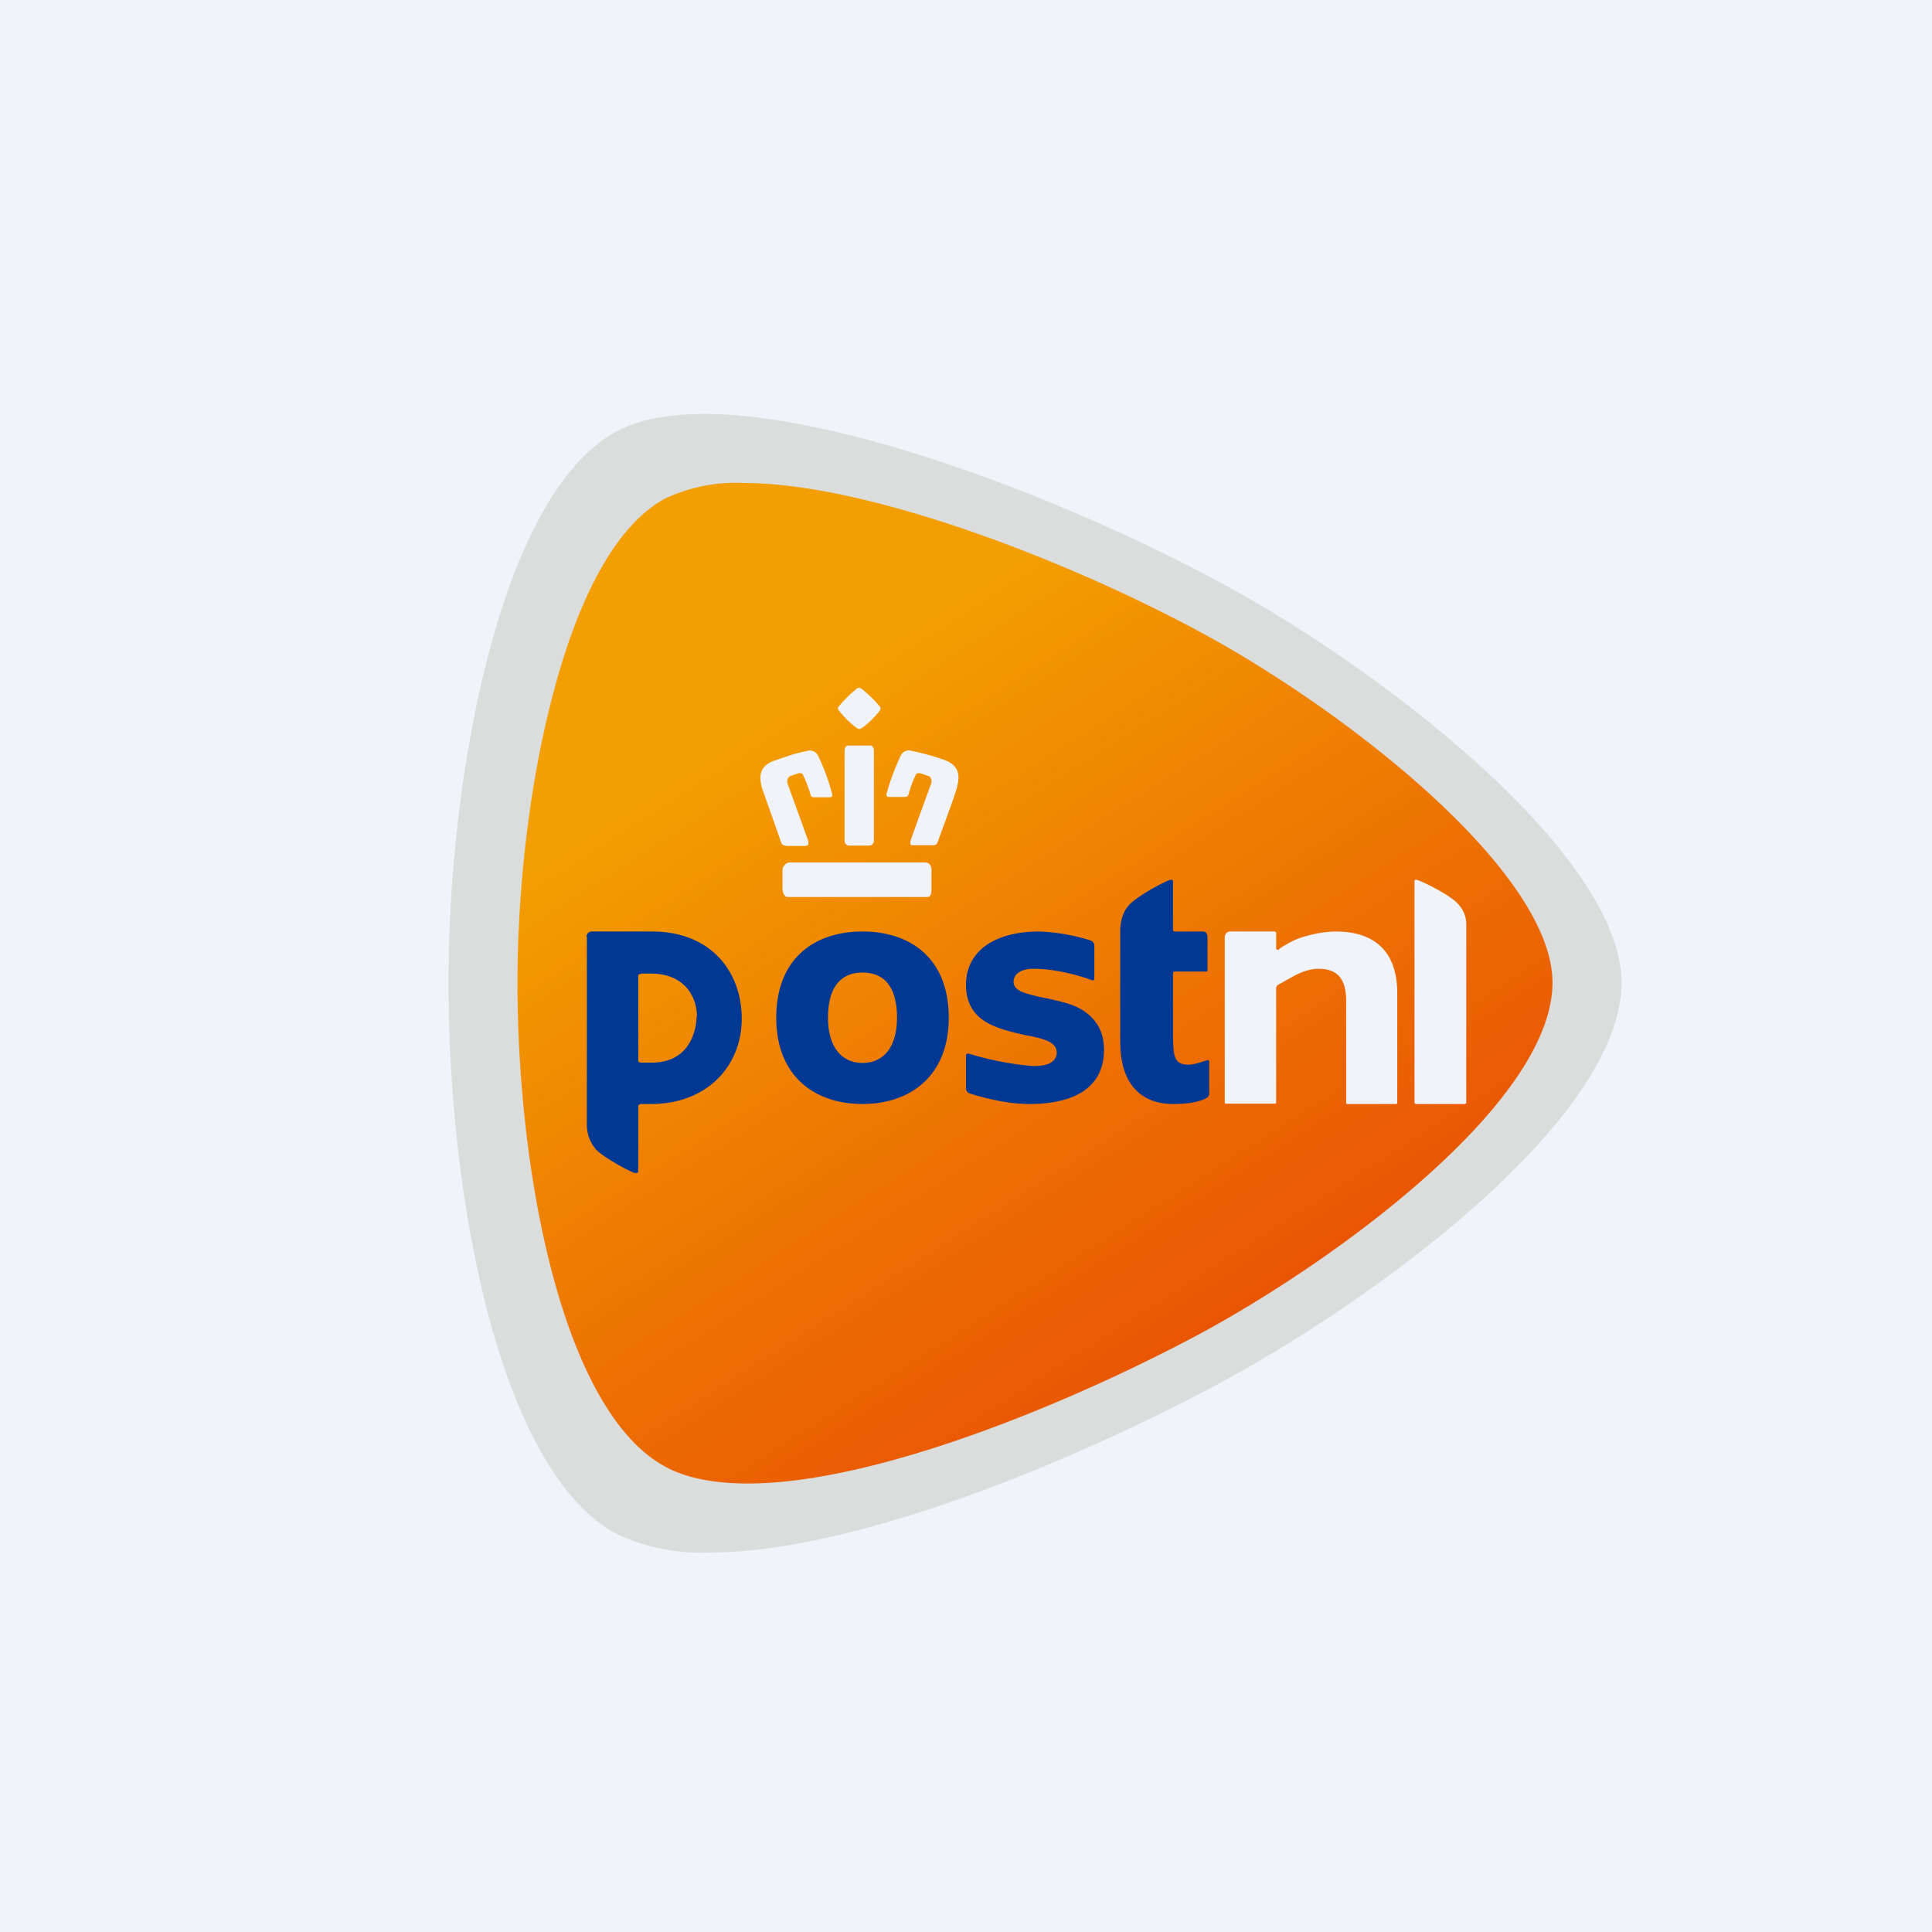
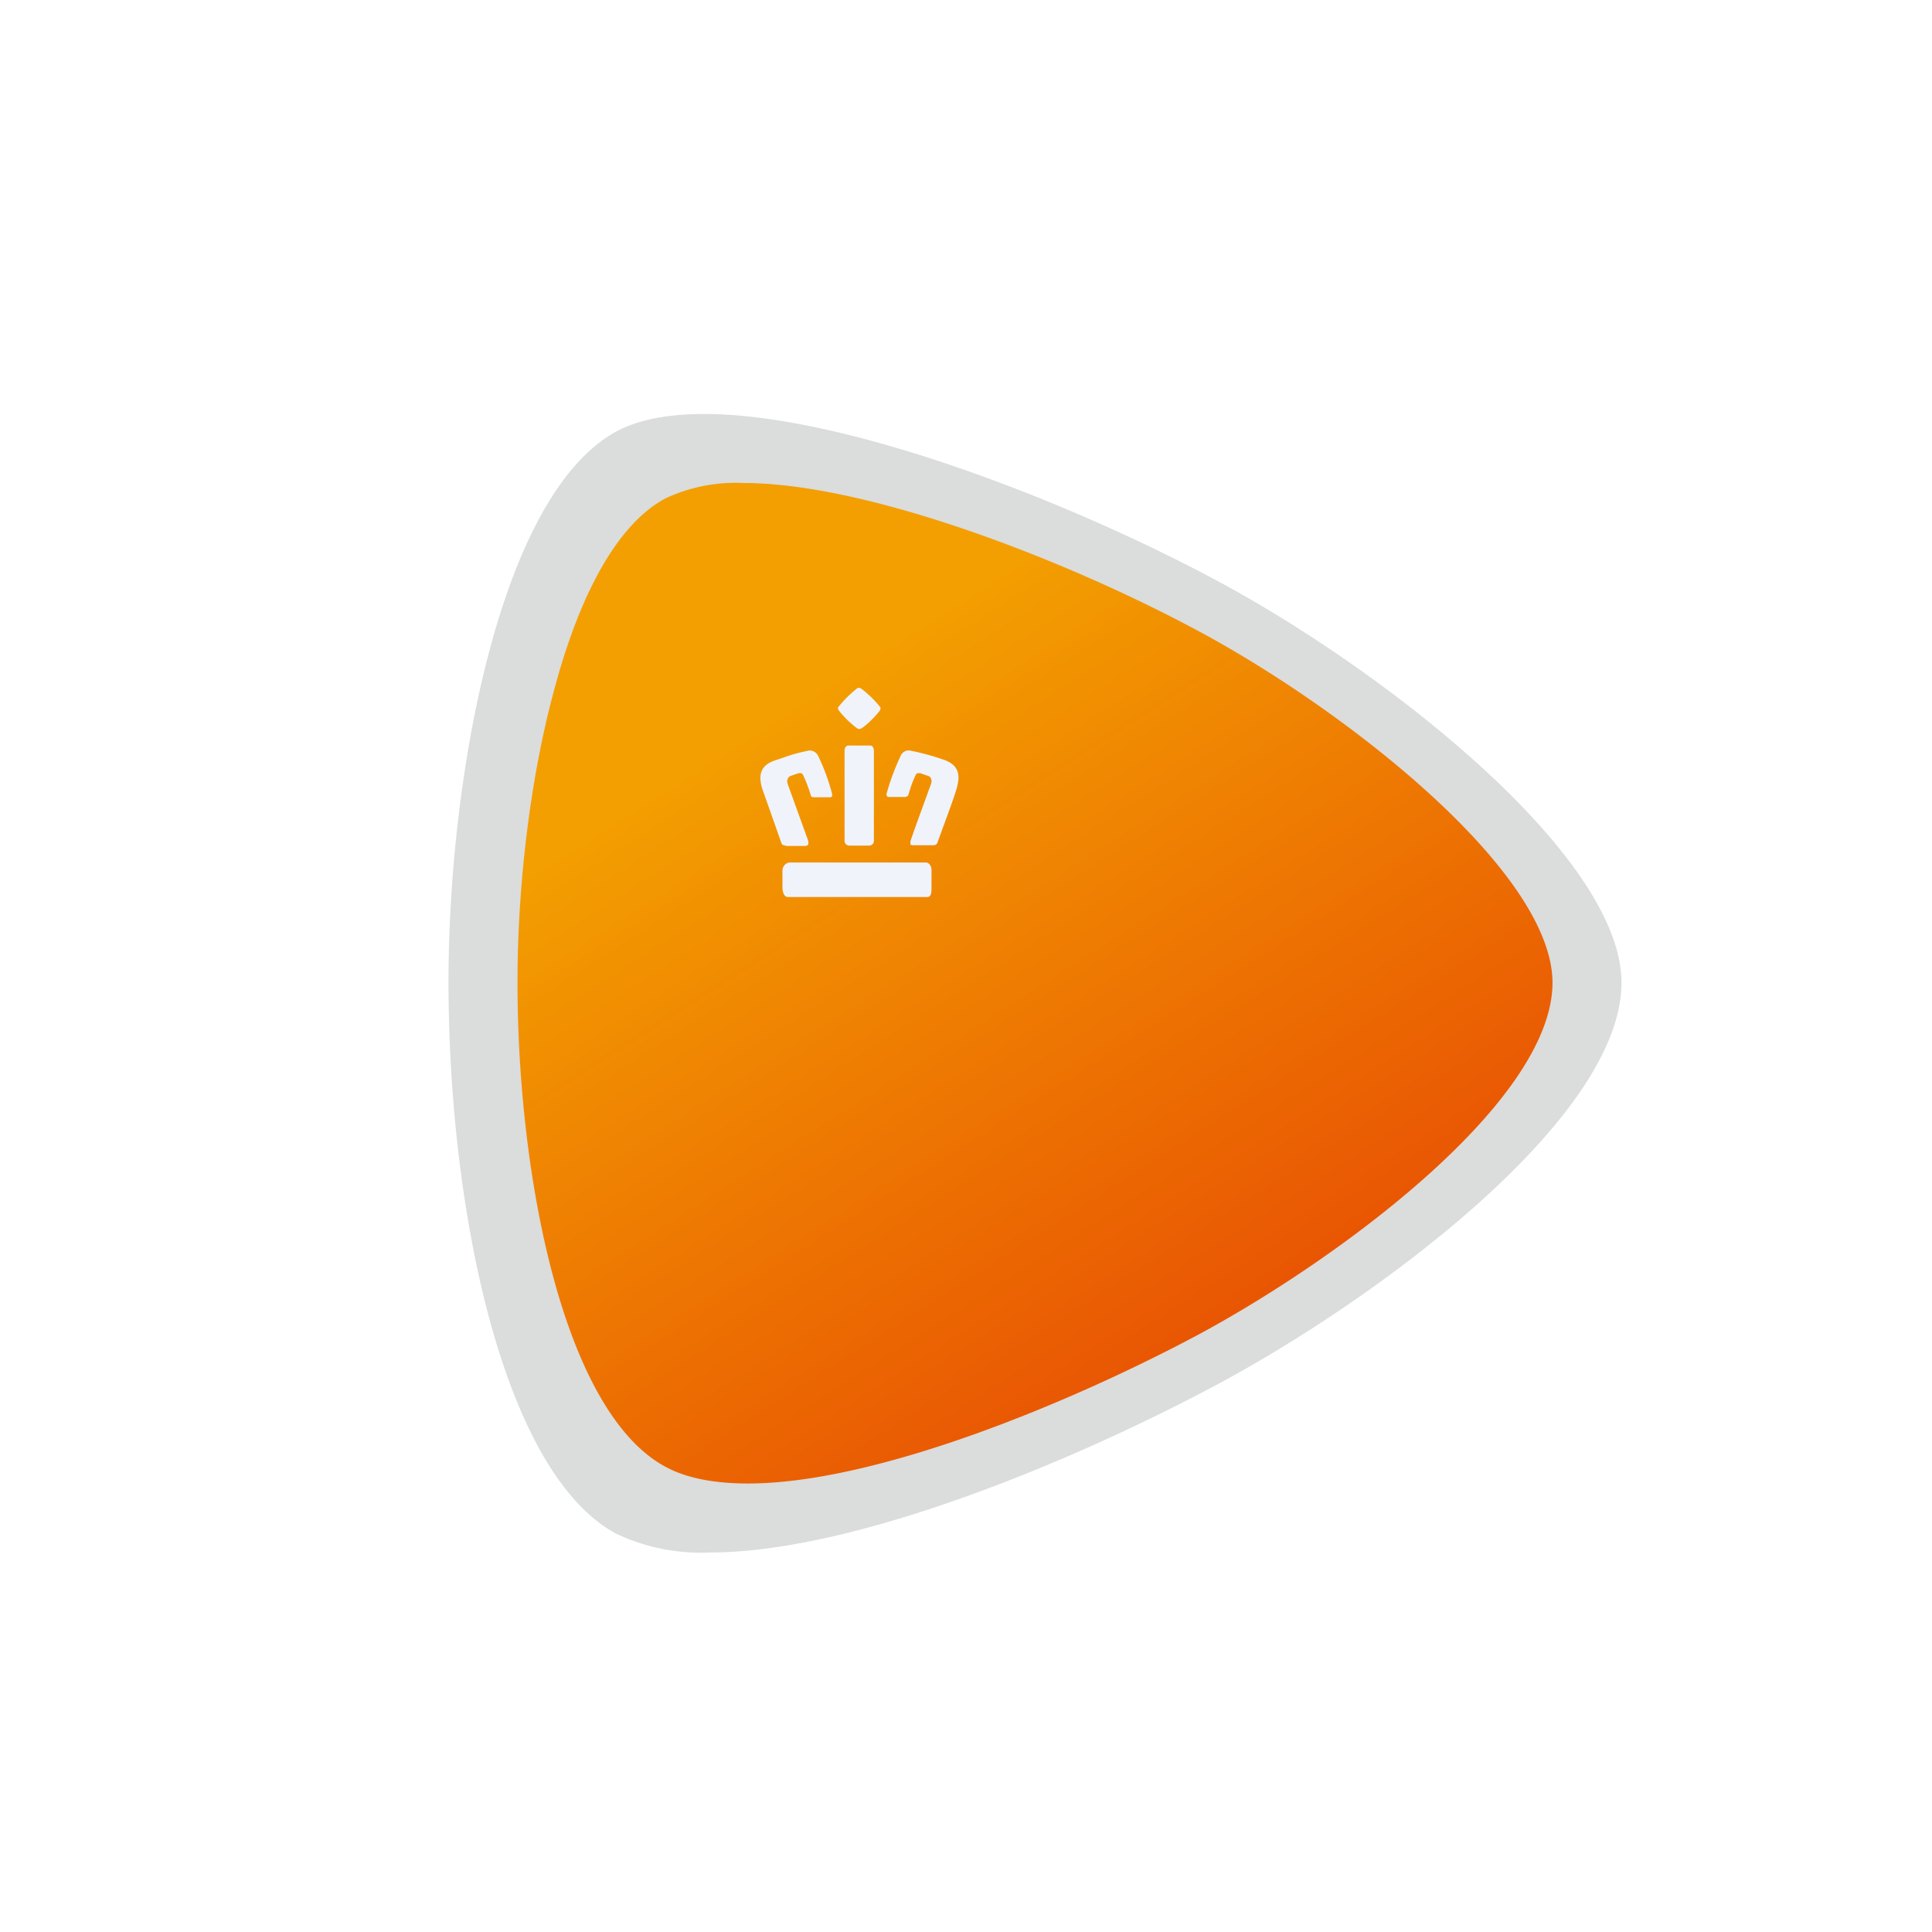
<svg xmlns="http://www.w3.org/2000/svg" width="56" height="56" viewBox="0 0 56 56">
-   <path fill="#F0F3FA" d="M0 0h56v56H0z" />
  <path fill="#DBDCDC" d="M20.42 12c4.08 0 10.64 2.55 15 4.91 4.8 2.6 11.57 7.9 11.58 11.57 0 3.9-6.92 9.05-11.57 11.57C31.2 42.33 24.79 45 20.57 45a5.74 5.74 0 0 1-2.72-.55C14.52 42.64 13 34.9 13 28.48c0-3.23.42-6.7 1.16-9.52.89-3.39 2.17-5.62 3.7-6.45.62-.34 1.49-.51 2.56-.51Z" />
  <path fill="url(#aqqptvpmz)" d="M21.55 14c3.6 0 9.39 2.24 13.24 4.32 4.23 2.28 10.2 6.94 10.21 10.16 0 3.42-6.1 7.95-10.2 10.17-3.73 2-9.4 4.35-13.12 4.35-.99 0-1.8-.16-2.4-.49C16.34 40.92 15 34.13 15 28.48c0-2.83.37-5.88 1.03-8.36.78-2.98 1.9-4.94 3.25-5.67a4.8 4.8 0 0 1 2.27-.45Z" />
-   <path fill="#F0F3FA" d="M39.05 32c-.02 0-.03-.01-.03-.03v-2.95c0-.65-.25-.94-.81-.94-.2 0-.44.07-.69.2l-.5.28-.03.06v3.34c0 .02-.02.03-.03.03h-1.43c-.01 0-.03-.01-.03-.03v-4.8c0-.08.07-.16.15-.16h1.3c.02 0 .04.03.04.04v.45c0 .02.02.04.04.04h.03l.04-.04c.16-.11.4-.24.57-.3.36-.12.74-.19 1.05-.19 1.16 0 1.78.62 1.78 1.78v3.2l-.03.02h-1.42Zm1.98 0-.03-.03v-6.44c0-.02 0-.03.05-.03.09 0 .9.4 1.15.64.2.18.3.4.3.65v5.19l-.03.02h-1.44Z" />
-   <path fill="#003893" d="M27.5 29.5c0 1.69-1.12 2.5-2.5 2.5-1.39 0-2.5-.81-2.5-2.5 0-1.73 1.12-2.5 2.5-2.5s2.5.77 2.5 2.5Zm-1.5 0c0-.91-.38-1.31-1-1.31-.61 0-1 .4-1 1.31 0 .84.39 1.31 1 1.31.62 0 1-.47 1-1.31Zm8-3.95c0-.04-.02-.05-.06-.05-.1 0-1 .48-1.22.74-.17.19-.25.46-.25.74v3.2c0 1.38.73 1.82 1.54 1.82.47 0 .78-.07.97-.18a.15.15 0 0 0 .07-.13v-.91c0-.03-.02-.05-.04-.05-.05 0-.36.13-.55.13-.42 0-.46-.21-.46-.92v-1.73c0-.03.02-.05.04-.05h.93c.02 0 .03-.02.03-.05v-.95c0-.09-.05-.16-.13-.16h-.82c-.03 0-.05-.02-.05-.05v-1.4Zm-17 1.6c0-.08.07-.15.15-.15h1.75c1.71 0 2.6 1.17 2.6 2.53 0 1.36-1 2.47-2.63 2.47h-.3c-.03 0-.07.04-.07.06v1.9c0 .03-.05.04-.09.04-.08 0-.93-.45-1.14-.69a1.08 1.08 0 0 1-.26-.7v-5.46H17Zm3.2 2.31c0-.58-.37-1.24-1.33-1.24h-.26c-.02 0-.11.02-.11.05v2.48c0 .03.04.05.07.05h.32c1.15 0 1.3-1.01 1.3-1.34Zm11.21-.16c-.28-.19-.63-.26-.96-.34l-.34-.07c-.41-.1-.73-.17-.73-.43 0-.23.22-.38.57-.38.43 0 1.03.09 1.7.33.03.02.07 0 .07-.05v-.95a.16.16 0 0 0-.11-.15 5.54 5.54 0 0 0-1.49-.26c-.64 0-1.17.14-1.55.41-.37.27-.57.66-.57 1.13 0 1.07.88 1.27 1.7 1.46l.16.03c.38.08.77.17.77.48 0 .1-.04.17-.1.24-.11.1-.28.15-.59.15a8.8 8.8 0 0 1-1.86-.36h-.03a.05.05 0 0 0-.05.05v.95c0 .07.03.12.1.15 0 0 .9.31 1.73.31 1.43 0 2.17-.56 2.17-1.57 0-.5-.2-.87-.59-1.13Z" />
  <path fill="#F0F3FA" d="M22.84 26c-.12 0-.16-.15-.16-.28v-.5c0-.1.1-.22.21-.22h3.94c.11 0 .17.11.17.22v.5c0 .13 0 .28-.12.28h-4.04Zm3.65-1.5c-.04 0-.08 0-.1-.02v-.1c.14-.42.6-1.66.6-1.67.03-.08 0-.2-.09-.22l-.23-.08h-.04c-.05 0-.07.02-.08.04-.1.2-.15.35-.22.59-.02.04-.05.06-.11.06h-.45c-.03 0-.05 0-.06-.03-.02-.02-.02-.04-.01-.07.11-.4.24-.73.4-1.08.02-.06.1-.17.25-.17a7.06 7.06 0 0 1 1.03.28c.46.17.44.5.35.82-.05.2-.32.92-.48 1.36l-.08.22c-.02.05-.06.07-.13.07h-.55Zm-1.86.01c-.15 0-.15-.13-.15-.14v-2.62c0-.03.01-.08.04-.11a.09.09 0 0 1 .07-.03h.63c.03 0 .06.01.07.03.03.03.04.09.04.1v2.64s0 .12-.14.13h-.56Zm-1.85 0c-.07 0-.12-.03-.13-.07l-.08-.23-.48-1.36c-.09-.32-.1-.64.35-.8l.44-.15c.18-.06.35-.1.5-.13a.27.27 0 0 1 .34.15c.17.36.29.68.4 1.09v.07a.09.09 0 0 1-.07.03h-.45c-.06 0-.09-.02-.1-.06a4 4 0 0 0-.23-.6c0-.01-.03-.04-.08-.04h-.04l-.23.08c-.09.03-.12.14-.09.23l.6 1.66v.1c-.02.02-.05.04-.1.04h-.55Zm2.13-3.38a.14.14 0 0 1-.08-.03 2.84 2.84 0 0 1-.51-.5c-.02-.03-.06-.08 0-.13.16-.2.34-.37.54-.53h.05l.04.01c.2.15.39.33.55.53.04.04.02.08 0 .12-.15.19-.32.36-.51.5a.2.2 0 0 1-.08.03Z" />
  <defs>
    <linearGradient id="aqqptvpmz" x1="17.33" x2="35.14" y1="13.1" y2="40.96" gradientUnits="userSpaceOnUse">
      <stop offset=".27" stop-color="#F39F01" />
      <stop offset="1" stop-color="#E84F03" />
    </linearGradient>
  </defs>
</svg>